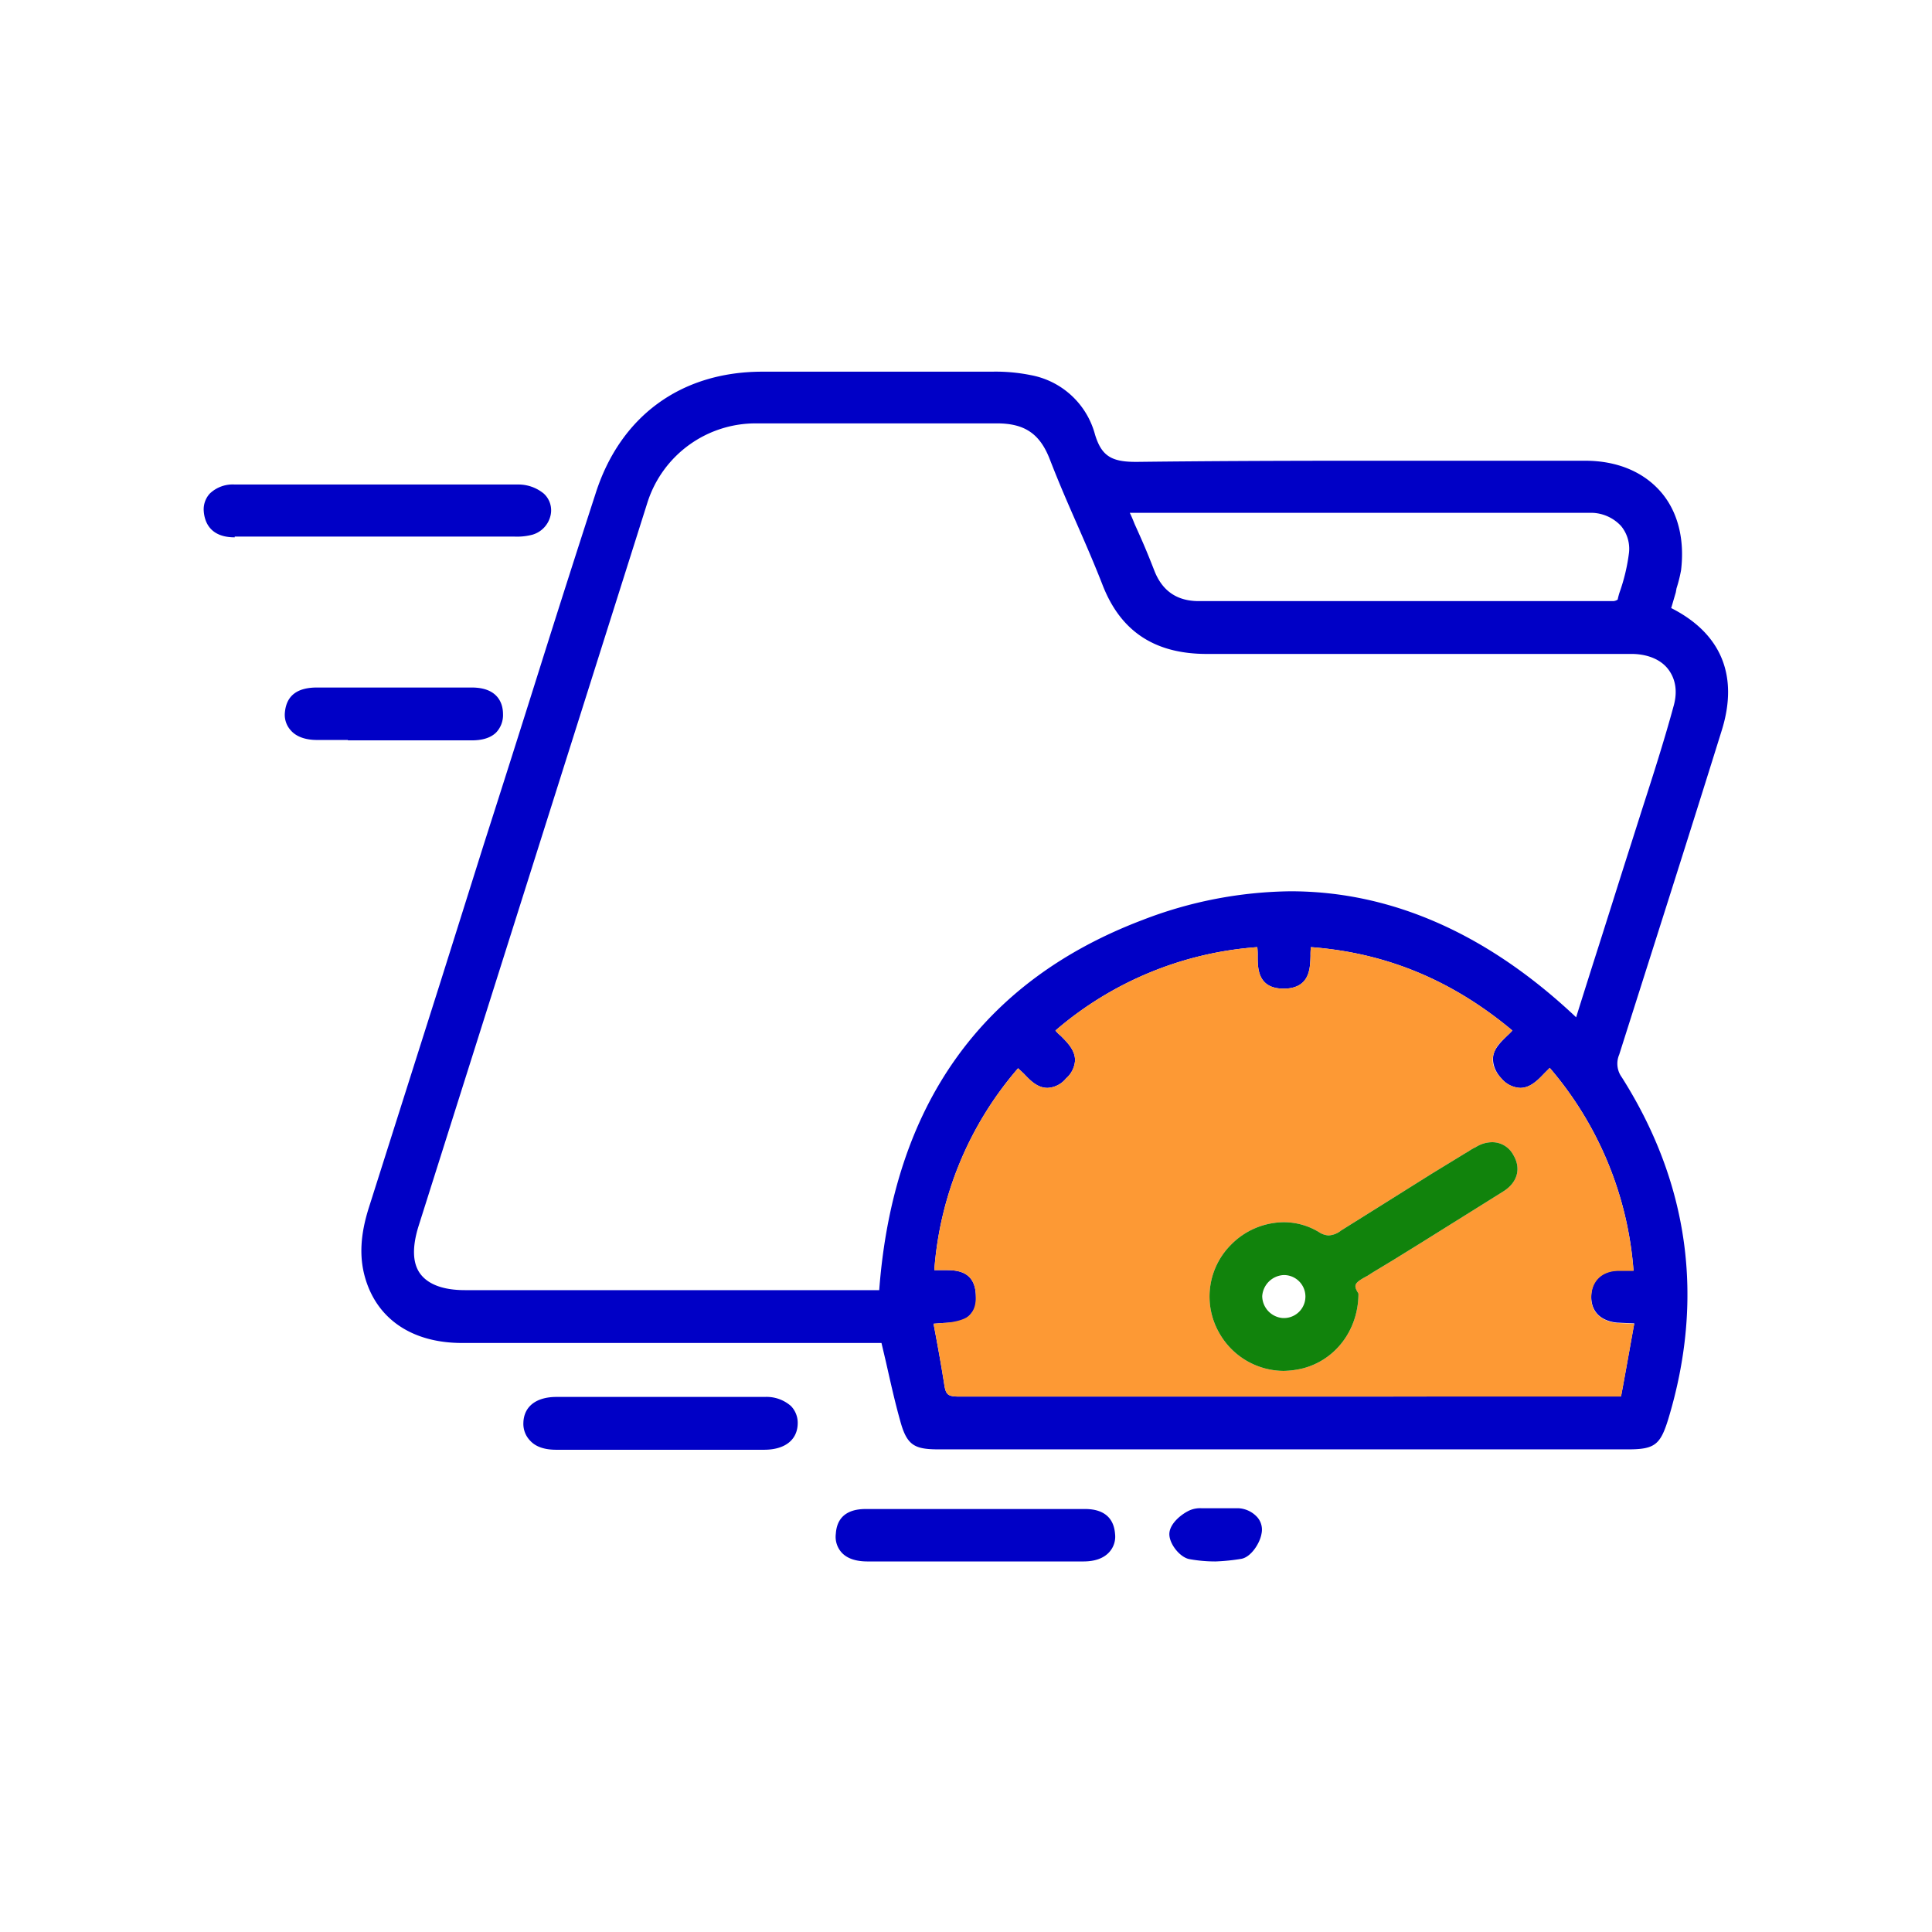
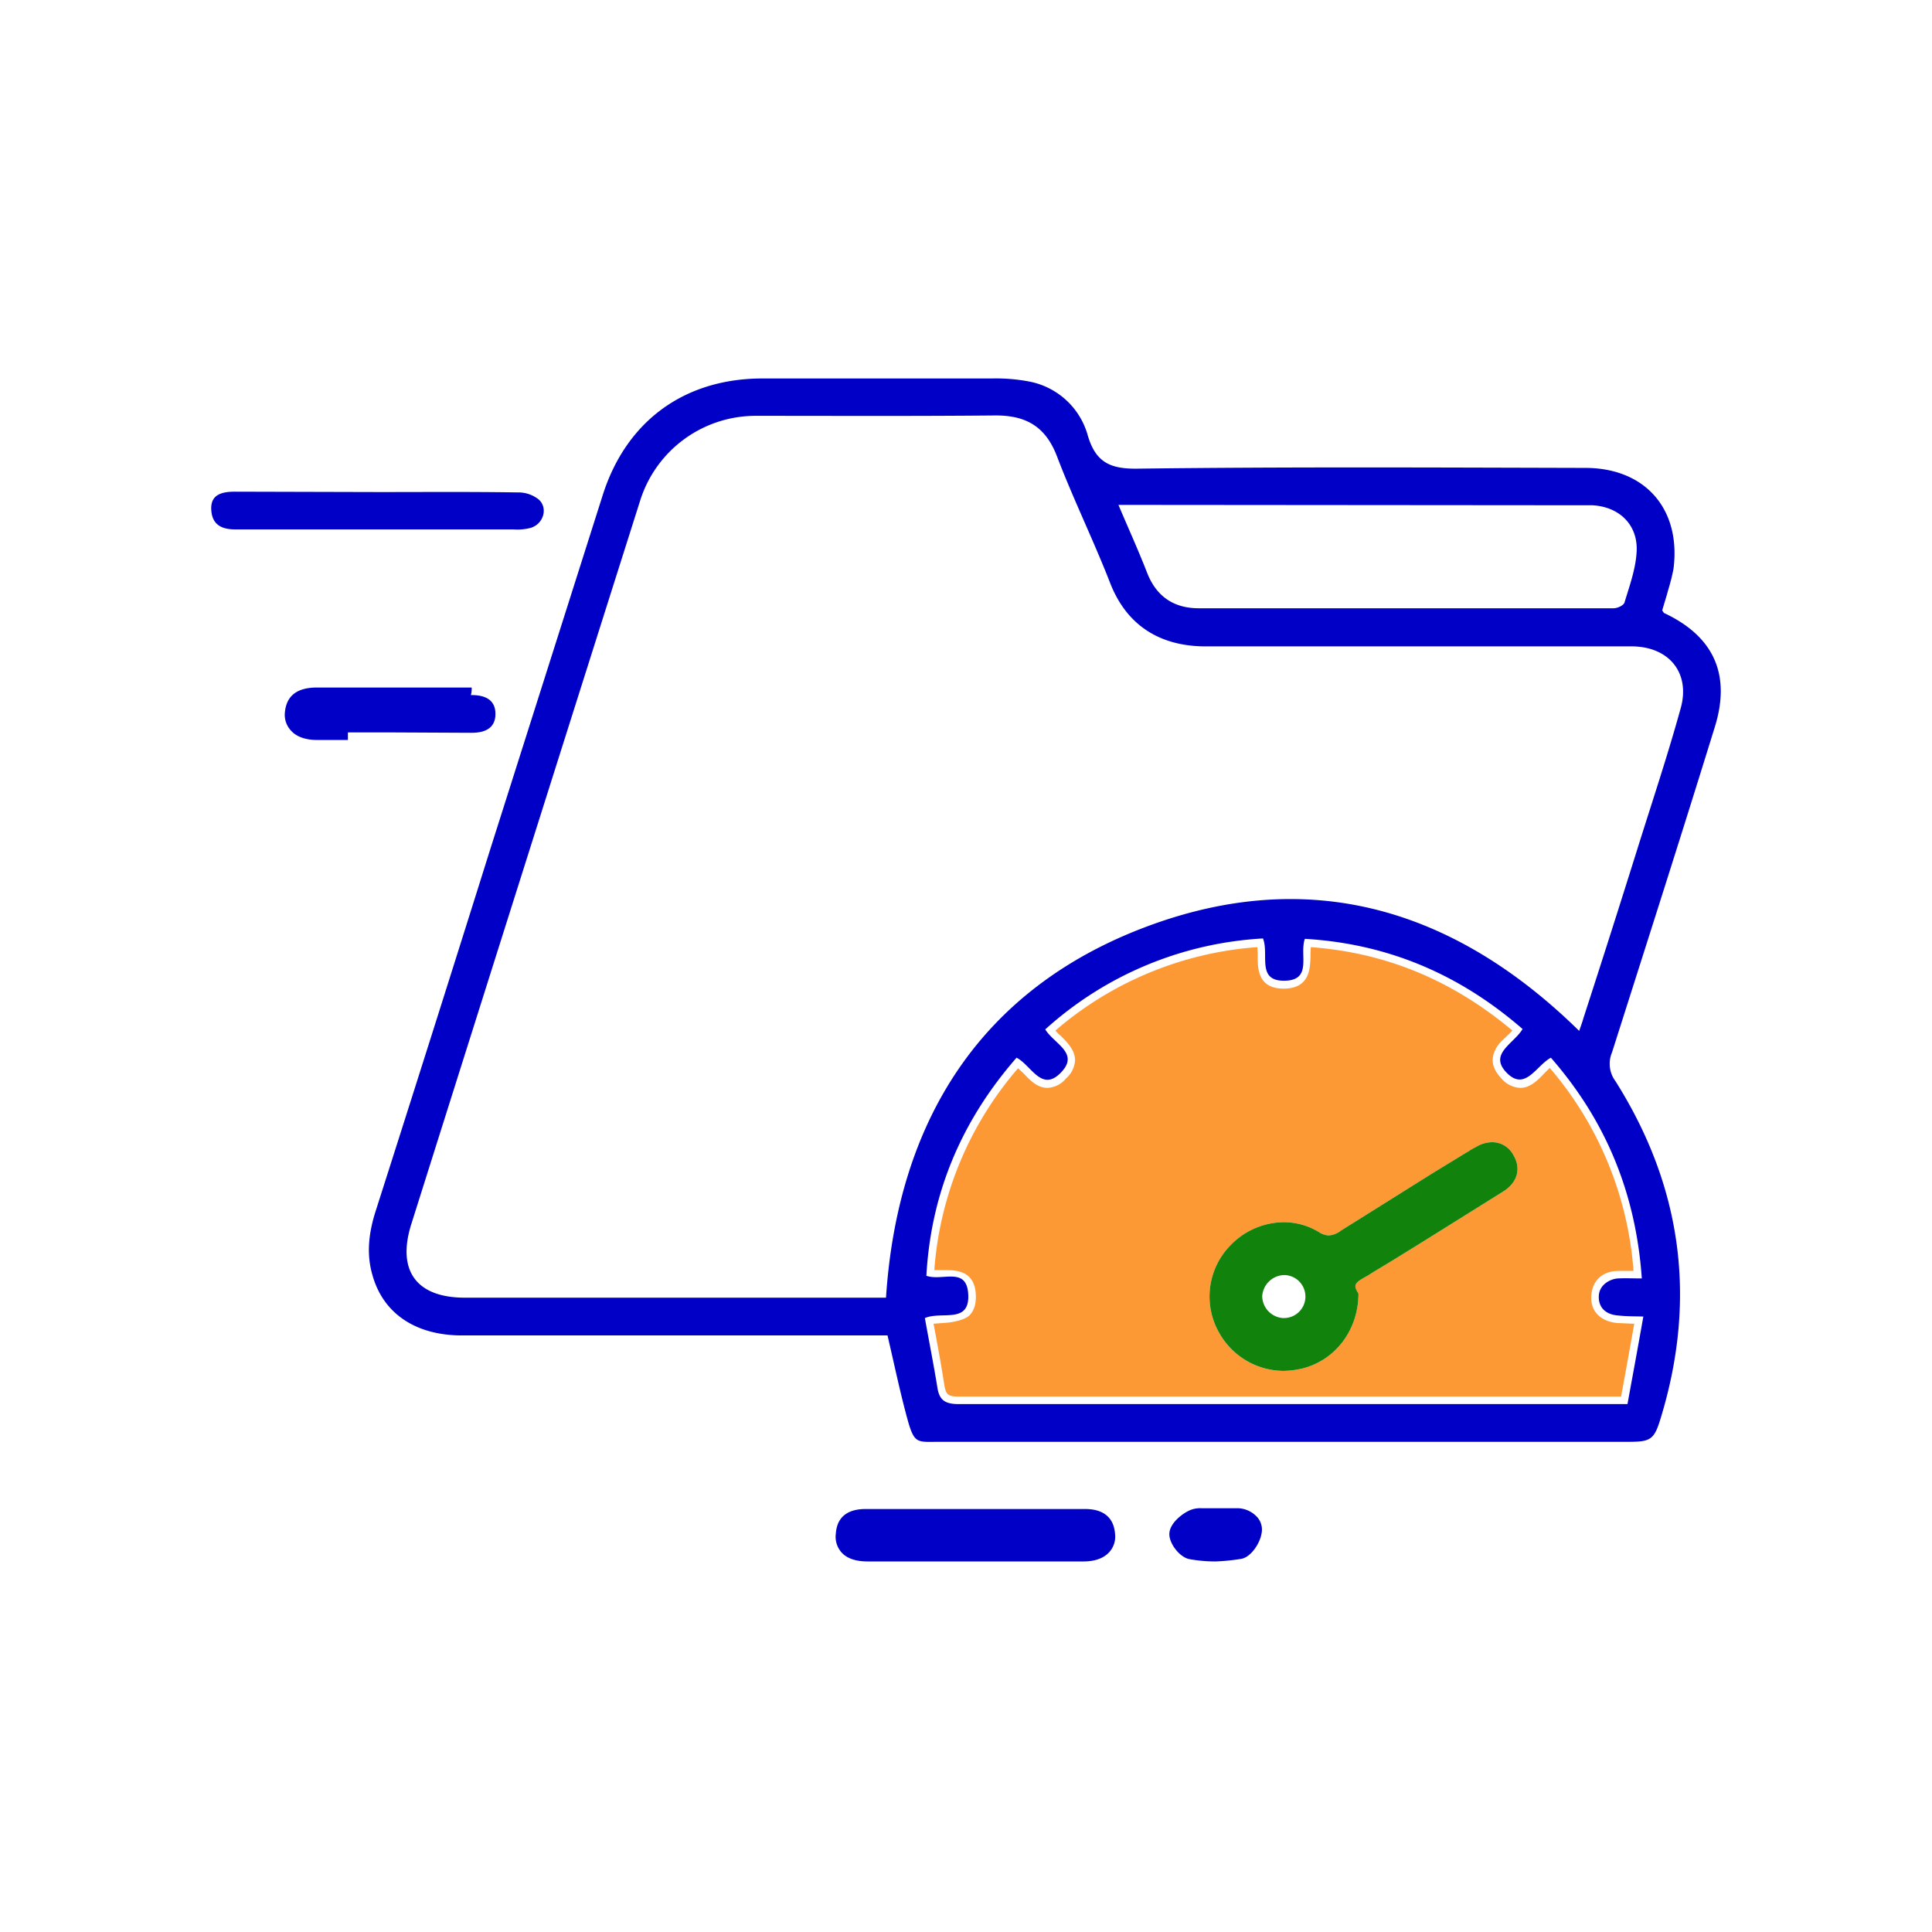
<svg xmlns="http://www.w3.org/2000/svg" id="Layer_1" data-name="Layer 1" width="512" height="512" viewBox="0 0 512 512">
  <defs>
    <style>
      .cls-1 {
        fill: #0000c6;
      }

      .cls-2 {
        fill: #fd9934;
      }

      .cls-3 {
        fill: #11830c;
      }
    </style>
  </defs>
  <g>
-     <path class="cls-1" d="M456.3,193.5c4.5-14.5-.2-25.7-13.5-32.4h.1l1.2-4.1.2-1.1a37.4,37.4,0,0,0,1.2-4.8c1-8.3-.9-15.7-5.5-20.9s-11.5-8.1-19.9-8.1h-60c-22.9,0-41.5.1-58.7.3h-.5c-6.5,0-9-1.7-10.7-7.2a21.7,21.7,0,0,0-17.1-15.8,46.8,46.8,0,0,0-10.3-.9h-61c-21.5.1-37.5,11.9-44,32.4Q150.3,154,143,177.2t-14.8,46.6L116.8,260,97.7,320.2c-2.2,7-2.5,12.8-1,18.2,3.1,11.1,12.4,17.4,25.4,17.5H233.6l1.2,5.1c1.2,5.3,2.3,10.3,3.7,15.3,1.8,6.8,3.8,7.8,10.4,7.8H431.4c7.1,0,8.6-1.2,10.7-8,9.7-32,5.5-62.5-12.3-90.6a6.1,6.1,0,0,1-.7-6C437.9,251.8,447.3,222.4,456.3,193.5ZM365.5,370.1H254c-2.8,0-3.3-.6-3.7-2.8-.7-4.5-1.5-9-2.3-13.3l-.6-3.2,2.6-.2c2.4-.1,5.2-.2,7-2.1s1.7-3,1.6-5.4c-.3-6.5-5.4-6.5-8.2-6.5h-2.8a92,92,0,0,1,22.2-53.5l1.5,1.4c1.7,1.8,3.6,3.8,6.3,3.8a6.7,6.7,0,0,0,4.9-2.5,6.9,6.9,0,0,0,2.4-4.8c0-2.7-2-4.7-3.8-6.5a9.3,9.3,0,0,1-1.4-1.4A92.1,92.1,0,0,1,333.2,251a18.5,18.5,0,0,1,.1,2.4c0,3.2,0,8.6,6.9,8.6h.3c6.7-.2,6.7-5.5,6.8-8.7a16.9,16.9,0,0,1,.1-2.3c20,1.5,37.5,8.8,53.4,22.1a18.5,18.5,0,0,1-1.4,1.4c-1.4,1.4-2.9,2.8-3.5,4.6s-.1,4.5,2,6.7a6.9,6.9,0,0,0,5,2.5c2.6,0,4.6-2,6.3-3.8l1.5-1.5a93.2,93.2,0,0,1,22.2,53.7h-4.1c-4.3.1-7,2.6-7.1,6.7s2.4,6.6,6.7,7.1l4.4.2h.3c-1.2,6.6-2.3,12.9-3.5,19.3Zm64.1-230.7a9.5,9.5,0,0,1,2.1,7.1,50,50,0,0,1-2.5,10.5,18,18,0,0,0-.5,1.9,2.5,2.5,0,0,1-1.1.4H317.7c-5.8,0-9.7-2.7-11.8-8.1s-3.3-8.1-5.2-12.3c-.4-1-.8-2-1.3-3H421.8A10.9,10.9,0,0,1,429.6,139.4ZM319.8,173.3H432.7c4.2.1,7.6,1.6,9.5,4.2s2.4,5.9,1.3,9.7c-2.5,9.2-5.5,18.5-8.4,27.5l-2.8,8.8c-3.4,10.6-6.7,21.2-10.1,31.8,0,0-4.5,14.2-4.5,14.3-23.4-22.1-48.9-33.4-75.7-33.4a111.7,111.7,0,0,0-39.2,7.6C260.1,260,236.7,293,233,341.9H123.2c-5.7,0-9.7-1.5-11.8-4.3s-2.2-7.1-.5-12.6l60.7-191.9a30.1,30.1,0,0,1,28.9-20.9h63.7c7.4,0,11.4,2.8,14,9.5s4.8,11.7,7.3,17.4,4.7,10.8,6.8,16.2C297.1,167.4,306.1,173.3,319.8,173.3Z" />
    <path class="cls-1" d="M454.4,192.8c4.4-14-.2-24.1-13.3-30.3-.2,0-.3-.4-.6-.7.5-1.8,1.1-3.6,1.6-5.5a50.9,50.9,0,0,0,1.4-5.6c2-15.8-7.5-26.7-23.4-26.7-39.6-.1-79.1-.3-118.7.2-7.2.1-11-1.7-13.1-8.7a20,20,0,0,0-15.6-14.4,47.3,47.3,0,0,0-9.9-.8h-61c-20.6.1-35.9,11.4-42.1,31l-29.6,93.2Q115,272.6,99.6,320.8c-1.8,5.6-2.6,11.3-.9,17.1,2.8,10.1,11.3,15.9,23.4,16H235.2c1.8,7.7,3.3,14.9,5.2,21.9s2.6,6.3,8.5,6.3H431.4c6.1,0,7-.5,8.8-6.6q14.3-47.2-12.1-89a7.7,7.7,0,0,1-.9-7.6C436.3,250.3,445.5,221.6,454.4,192.8ZM417,133.9h5c7.3.4,12.3,5.4,11.7,12.7-.3,4.4-1.9,8.8-3.2,13.1-.3.8-1.9,1.5-2.9,1.5H317.7c-6.5,0-11.2-3-13.7-9.4s-4.9-11.6-7.6-18Zm18.1,204.9c-2.3,0-4.3-.1-6.3,0s-5,1.6-5.1,4.7,1.9,4.8,4.9,5.1,4.1.2,6.9.3c-1.4,8-2.8,15.5-4.2,23.2H254.1c-3.6,0-5.2-1-5.7-4.5-1-6.1-2.2-12.2-3.3-18.3,4.4-1.9,11.8,1.6,11.5-6.1s-6.8-3.6-11.1-5.1c1.2-22,9.4-41.2,23.9-57.8,3.9,2,6.6,9.2,11.7,4s-1.7-7.6-4.1-11.5a93.8,93.8,0,0,1,57.7-24.1c1.7,4.2-1.8,11.3,5.7,11.2s3.9-6.9,5.4-11.1c22,1.3,41,9.4,57.7,23.9-2.3,3.9-9.1,6.6-4.2,11.6s7.8-1.9,11.7-4C425.5,296.9,433.5,316.1,435.1,338.8Zm-15.5-68.9c-.3,1.1-.7,2.1-1.1,3.3-33.1-32.5-71.6-43.9-115-27.5s-65.6,51.1-68.7,98.2H123.2c-12.8,0-18.1-7.1-14.2-19.5q30.3-96,60.7-191.9a32.1,32.1,0,0,1,30.8-22.3c21.1,0,42.3.1,63.4-.1,8.1,0,13.2,3,16.2,10.8,4.3,11.3,9.7,22.3,14.1,33.6s13.3,16.9,25.7,16.8H432.8c9.6.2,15.2,7.1,12.6,16.4C442,200,438,212,434.2,224.1Q427,247.1,419.6,269.9Z" />
    <path class="cls-2" d="M432.8,350.8l-4.4-.2c-4.3-.5-6.9-3.1-6.7-7.1s2.8-6.6,7.1-6.7h4.1A93.2,93.2,0,0,0,410.7,283l-1.5,1.5c-1.7,1.8-3.7,3.8-6.3,3.8a6.9,6.9,0,0,1-5-2.5c-2.1-2.2-2.8-4.4-2-6.7s2.1-3.2,3.5-4.6a18.5,18.5,0,0,0,1.4-1.4c-15.9-13.3-33.4-20.6-53.4-22.1a16.9,16.9,0,0,0-.1,2.3c-.1,3.2-.1,8.5-6.8,8.7h-.3c-6.9,0-6.9-5.4-6.9-8.6a18.5,18.5,0,0,0-.1-2.4,92.1,92.1,0,0,0-53.5,22.1,9.3,9.3,0,0,0,1.4,1.4c1.8,1.8,3.8,3.8,3.8,6.5a6.9,6.9,0,0,1-2.4,4.8,6.7,6.7,0,0,1-4.9,2.5c-2.7,0-4.6-2-6.3-3.8l-1.5-1.4a92,92,0,0,0-22.2,53.5h2.8c2.8,0,7.9,0,8.2,6.5.1,2.4-.4,4.1-1.6,5.4s-4.6,2-7,2.1l-2.6.2.6,3.2c.8,4.3,1.6,8.8,2.3,13.3.4,2.2.9,2.8,3.7,2.8H429.6c1.2-6.4,2.3-12.7,3.5-19.3Zm-34.5-35-21.6,13.5-7.6,4.7-5.3,3.2-1.4.9c-3.4,1.8-3.7,2.4-2.7,4.2l.3.5v.5c-.2,9.2-6,17-14.6,19.3a23.2,23.2,0,0,1-5.2.7,19.7,19.7,0,0,1-17-9.9,19.4,19.4,0,0,1,2.9-23.4,19.8,19.8,0,0,1,14.1-6.1,17.9,17.9,0,0,1,9.3,2.6,5.1,5.1,0,0,0,2.6.9,5.8,5.8,0,0,0,3.3-1.3L379.5,311l9-5.5.7-.4a11.8,11.8,0,0,1,1.9-1.1,8.2,8.2,0,0,1,4.3-1.3A6.3,6.3,0,0,1,401,306C403.2,309.6,402.2,313.4,398.3,315.8Z" />
-     <path class="cls-1" d="M62.2,142.4c-6.7,0-8-4.3-8.2-6.9a6.2,6.2,0,0,1,1.6-4.7,8.8,8.8,0,0,1,6.6-2.4h75a10.6,10.6,0,0,1,6.9,2.4,6,6,0,0,1,1.8,5.8,6.9,6.9,0,0,1-4.8,5.1,16,16,0,0,1-4.8.5H62.2Z" />
    <path class="cls-1" d="M100.3,130.4c12.3,0,24.6-.1,36.9.1a8.6,8.6,0,0,1,5.6,1.9c2.5,2.3,1.2,6.5-2.2,7.5a13.8,13.8,0,0,1-4.5.4H62.4c-3.5,0-6.1-1.1-6.4-5s2.2-5,6.2-5Z" />
    <path class="cls-1" d="M258.4,413.8H229.9c-3.1,0-5.4-.8-6.8-2.3a6.2,6.2,0,0,1-1.6-5c.4-6.6,6.3-6.6,8.3-6.6h57.4c1.9,0,7.8,0,8.3,6.6a6.1,6.1,0,0,1-1.6,4.9c-1.5,1.6-3.8,2.4-6.8,2.4Z" />
    <path class="cls-1" d="M258.5,401.8H287c3.4,0,6.2.7,6.5,4.7s-2,5.2-6.4,5.2c-19.1.1-38.1.1-57.2,0-4.4,0-6.7-1.8-6.4-5.2s3-4.7,6.4-4.7Z" />
-     <path class="cls-1" d="M159,384.2H147.4q-4.7,0-6.9-2.4a6.4,6.4,0,0,1-1.8-4.7c.1-4.3,3.3-6.9,8.8-6.9h55.2a9.8,9.8,0,0,1,6.9,2.4,6.4,6.4,0,0,1,1.8,4.7c-.1,4.3-3.4,6.9-8.9,6.9H159Z" />
-     <path class="cls-1" d="M174.8,382.2H147.4c-4.4,0-6.8-1.8-6.7-5s2.4-5,6.8-5h55.2c4.3,0,6.7,1.9,6.7,5.1s-2.5,4.9-6.9,4.9Z" />
-     <path class="cls-1" d="M92.2,196.1H84c-3.1,0-5.5-.9-6.9-2.5a6.1,6.1,0,0,1-1.6-4.8c.4-4.4,3.2-6.6,8.5-6.6h41c7.5,0,8.3,4.9,8.3,7a6.7,6.7,0,0,1-1.8,4.9c-1.4,1.4-3.6,2.1-6.4,2.1H92.2Z" />
+     <path class="cls-1" d="M92.2,196.1H84c-3.1,0-5.5-.9-6.9-2.5a6.1,6.1,0,0,1-1.6-4.8c.4-4.4,3.2-6.6,8.5-6.6h41a6.7,6.7,0,0,1-1.8,4.9c-1.4,1.4-3.6,2.1-6.4,2.1H92.2Z" />
    <path class="cls-1" d="M104.3,194.1H84c-4.4-.1-6.7-1.9-6.5-5.2s3.1-4.8,6.5-4.7h41c3.5,0,6.3,1.2,6.3,5s-2.8,5-6.3,5Z" />
    <path class="cls-1" d="M322.1,413.8a38.2,38.2,0,0,1-6.8-.6c-2.6-.4-5.6-4.2-5.4-6.9s3.4-5.2,5.5-6.1a7,7,0,0,1,3-.5h9.8a7.2,7.2,0,0,1,5.1,2.5,5,5,0,0,1,1,4.3c-.4,2.4-2.7,6.1-5.3,6.6A53.4,53.4,0,0,1,322.1,413.8Z" />
    <path class="cls-1" d="M322.3,401.9h5.8c2.7.2,4.7,1.9,4.3,4.5s-2.2,4.6-3.7,4.9a47.9,47.9,0,0,1-13.1,0c-1.6-.3-3.8-3.2-3.7-4.9s2.5-3.6,4.3-4.3S320.2,401.9,322.3,401.9Z" />
    <path class="cls-3" d="M401,306a6.3,6.3,0,0,0-5.6-3.3,8.2,8.2,0,0,0-4.3,1.3,11.8,11.8,0,0,0-1.9,1.1l-.7.4-9,5.5-24.1,15.1a5.8,5.8,0,0,1-3.3,1.3,5.1,5.1,0,0,1-2.6-.9,17.9,17.9,0,0,0-9.3-2.6,19.8,19.8,0,0,0-14.1,6.1,19.4,19.4,0,0,0-2.9,23.4,19.7,19.7,0,0,0,17,9.9,23.2,23.2,0,0,0,5.2-.7c8.6-2.3,14.4-10.1,14.6-19.3v-.5l-.3-.5c-1-1.8-.7-2.4,2.7-4.2l1.4-.9,5.3-3.2,7.6-4.7,21.6-13.5C402.2,313.4,403.2,309.6,401,306Zm-66.5,37.5a6,6,0,0,1,5.7-5.6h.1a5.7,5.7,0,1,1-.1,11.4H340A5.9,5.9,0,0,1,334.5,343.5Z" />
    <path class="cls-3" d="M357.9,343.3a18,18,0,0,1-13.1,17.4,17.7,17.7,0,0,1-19.9-8.3,17.5,17.5,0,0,1,2.6-21c5.6-5.8,14.2-7.4,20.9-3.2,3.3,2,5.3,1.4,8.1-.4,10.9-7,22-13.7,33.1-20.6l2.4-1.5c2.8-1.5,5.5-1.5,7.3,1.4s.7,5.3-2,7L368,332.3l-5.2,3.2C359.6,337.4,355.5,338.8,357.9,343.3Zm-17.6-7.4a7.7,7.7,0,1,0,7.7,7.7A8,8,0,0,0,340.3,335.9Z" />
  </g>
</svg>